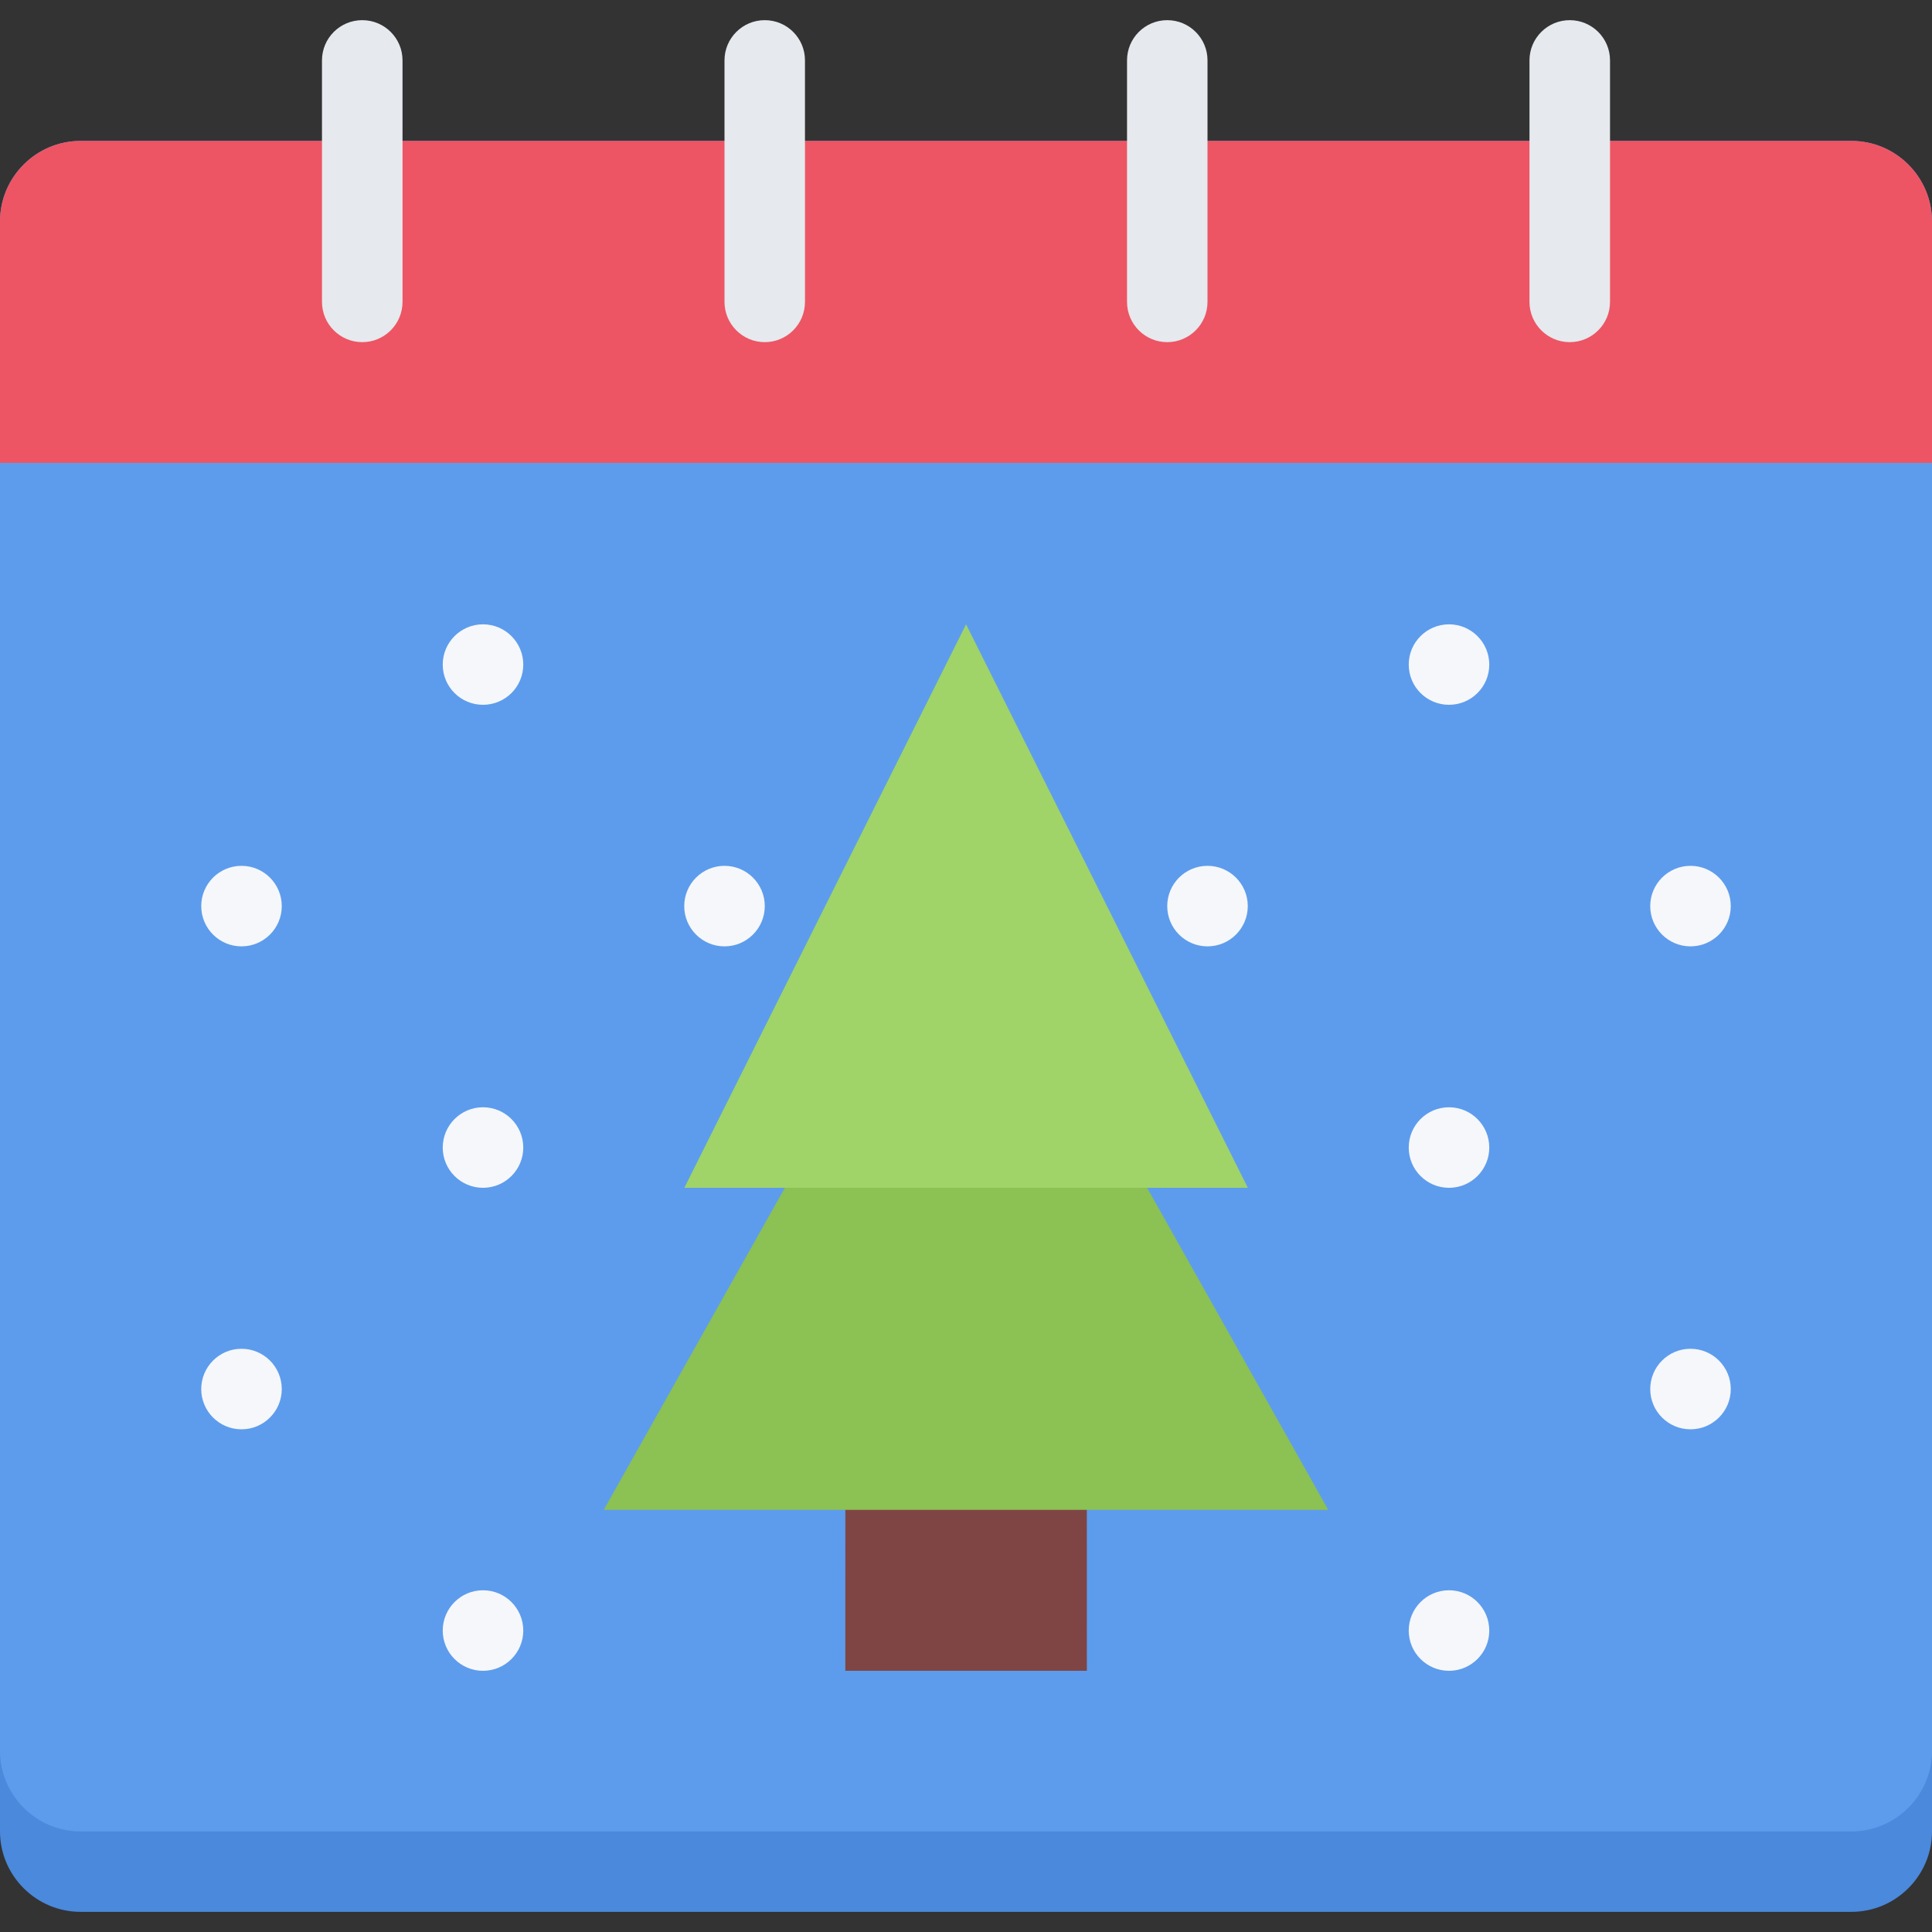
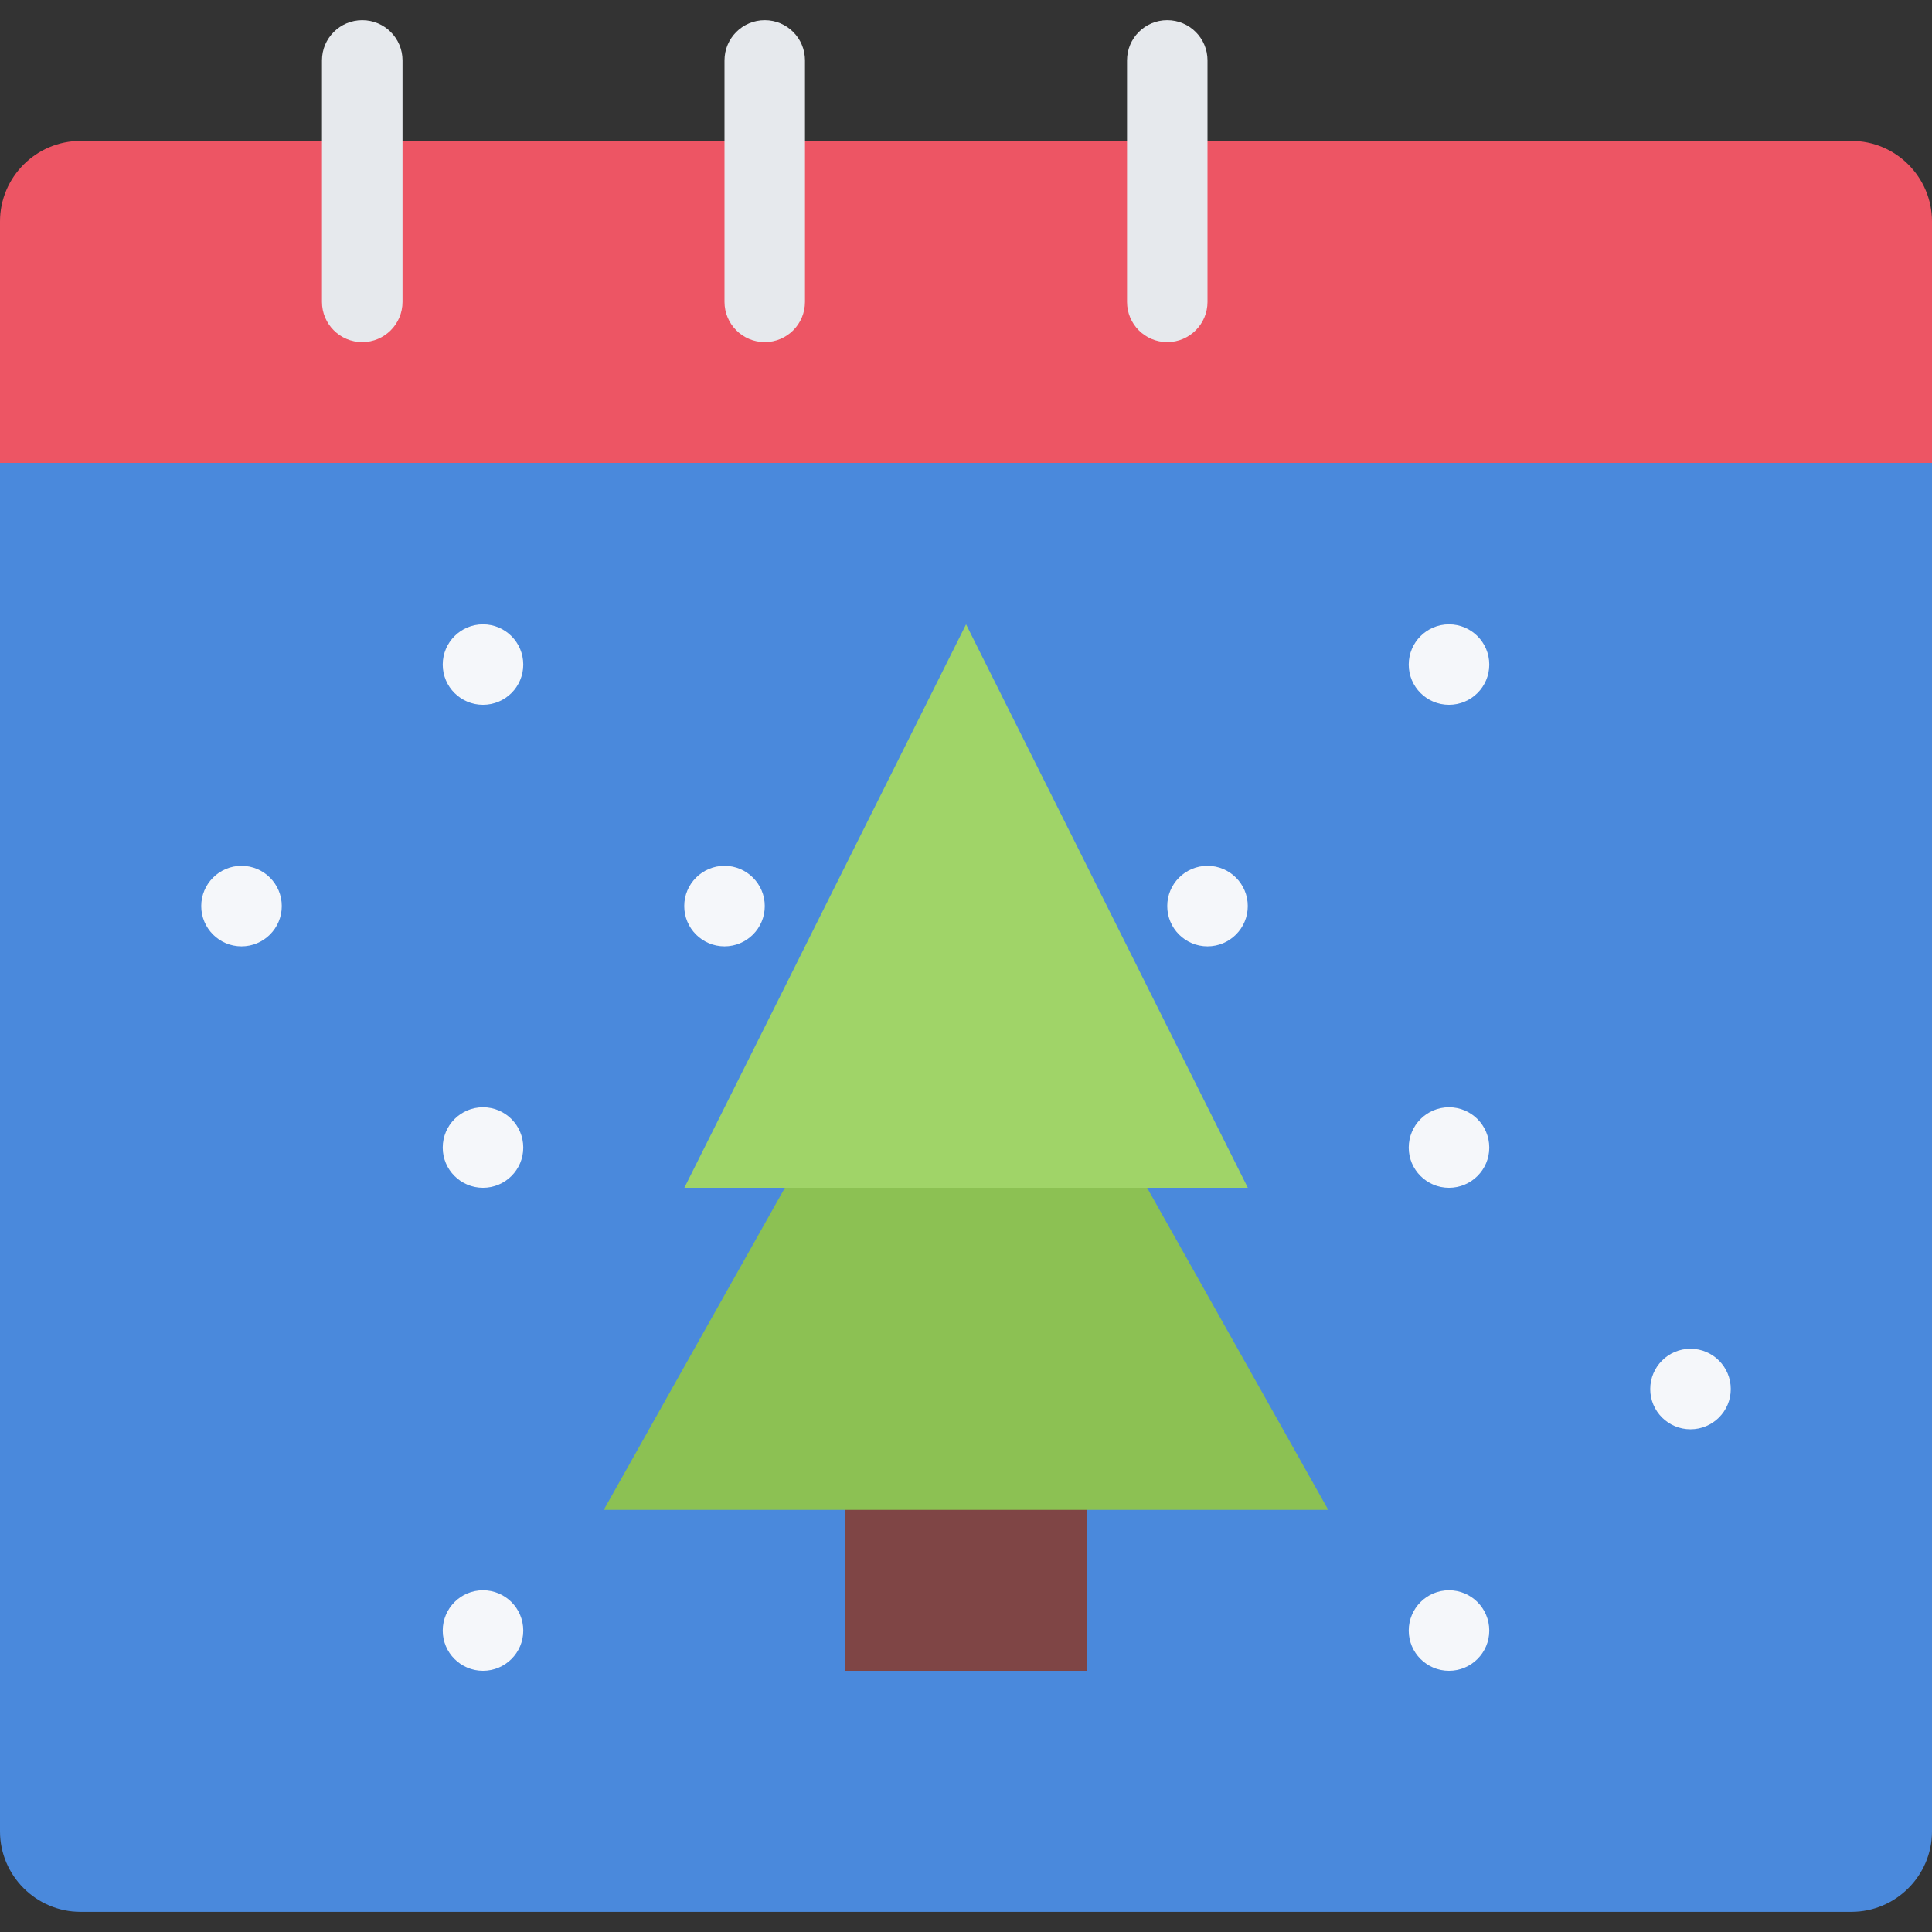
<svg xmlns="http://www.w3.org/2000/svg" version="1.1" id="Layer_1" x="0px" y="0px" viewBox="0 0 511.988 511.988" style="enable-background:new 0 0 511.988 511.988;" xml:space="preserve">
  <rect x="0" y="0" width="511.988" height="511.988" fill="#333333" stroke="none" />
  <path style="fill:#4A89DC;" d="M511.988,485.332c0,11.718-9.593,21.312-21.327,21.312H21.328C9.594,506.645,0,497.051,0,485.332  V79.998C0,68.264,9.594,58.67,21.328,58.67h469.333c11.734,0,21.327,9.593,21.327,21.328V485.332z" />
-   <path style="fill:#5D9CEC;" d="M511.988,463.988c0,11.719-9.593,21.344-21.327,21.344H21.328C9.594,485.332,0,475.707,0,463.988  V58.67c0-11.734,9.594-21.328,21.328-21.328h469.333c11.734,0,21.327,9.594,21.327,21.328V463.988z" />
  <path style="fill:#ED5564;" d="M490.661,37.343H21.328C9.594,37.343,0,46.937,0,58.671v63.999h511.988v-64  C511.988,46.936,502.395,37.343,490.661,37.343z" />
  <g>
    <path style="fill:#E6E9ED;" d="M95.998,5.344c-5.891,0-10.672,4.766-10.672,10.656v63.999c0,5.891,4.781,10.672,10.672,10.672   c5.891,0,10.672-4.781,10.672-10.672v-64C106.67,10.109,101.889,5.344,95.998,5.344z" />
    <path style="fill:#E6E9ED;" d="M202.668,5.344c-5.891,0-10.672,4.766-10.672,10.656v63.999c0,5.891,4.781,10.672,10.672,10.672   c5.89,0,10.655-4.781,10.655-10.672v-64C213.323,10.109,208.557,5.344,202.668,5.344z" />
    <path style="fill:#E6E9ED;" d="M309.322,5.344c-5.891,0-10.656,4.766-10.656,10.656v63.999c0,5.891,4.766,10.672,10.656,10.672   s10.671-4.781,10.671-10.672v-64C319.993,10.109,315.212,5.344,309.322,5.344z" />
-     <path style="fill:#E6E9ED;" d="M415.991,5.344c-5.891,0-10.672,4.766-10.672,10.656v63.999c0,5.891,4.781,10.672,10.672,10.672   c5.89,0,10.671-4.781,10.671-10.672v-64C426.662,10.109,421.881,5.344,415.991,5.344z" />
  </g>
  <polygon style="fill:#7F4545;" points="288.01,378.772 224.026,378.772 224.011,442.771 288.025,442.771 " />
  <polygon style="fill:#8CC153;" points="159.997,400.116 255.994,229.448 351.992,400.116 " />
  <polygon style="fill:#A0D468;" points="181.355,314.772 256.01,165.449 330.681,314.772 " />
  <g>
    <path style="fill:#F5F7FA;" d="M127.997,165.449c-5.891,0-10.671,4.781-10.671,10.672s4.78,10.656,10.671,10.656   s10.672-4.765,10.672-10.656S133.888,165.449,127.997,165.449z" />
    <path style="fill:#F5F7FA;" d="M383.992,165.449c-5.891,0-10.672,4.781-10.672,10.672s4.781,10.656,10.672,10.656   s10.672-4.765,10.672-10.656S389.883,165.449,383.992,165.449z" />
    <path style="fill:#F5F7FA;" d="M63.999,229.448c-5.891,0-10.672,4.781-10.672,10.671c0,5.891,4.781,10.672,10.672,10.672   s10.672-4.781,10.672-10.672C74.671,234.229,69.89,229.448,63.999,229.448z" />
    <path style="fill:#F5F7FA;" d="M127.997,293.431c-5.891,0-10.671,4.781-10.671,10.688c0,5.875,4.78,10.655,10.671,10.655   s10.672-4.78,10.672-10.655C138.669,298.211,133.888,293.431,127.997,293.431z" />
    <path style="fill:#F5F7FA;" d="M191.996,229.448c-5.891,0-10.672,4.781-10.672,10.671c0,5.891,4.781,10.672,10.672,10.672   s10.672-4.781,10.672-10.672C202.668,234.229,197.887,229.448,191.996,229.448z" />
    <path style="fill:#F5F7FA;" d="M319.993,229.448c-5.891,0-10.671,4.781-10.671,10.671c0,5.891,4.78,10.672,10.671,10.672   s10.672-4.781,10.672-10.672C330.665,234.229,325.884,229.448,319.993,229.448z" />
    <path style="fill:#F5F7FA;" d="M383.992,293.431c-5.891,0-10.672,4.781-10.672,10.688c0,5.875,4.781,10.655,10.672,10.655   s10.672-4.78,10.672-10.655C394.664,298.211,389.883,293.431,383.992,293.431z" />
-     <path style="fill:#F5F7FA;" d="M447.99,229.448c-5.891,0-10.672,4.781-10.672,10.671c0,5.891,4.781,10.672,10.672,10.672   s10.672-4.781,10.672-10.672C458.662,234.229,453.881,229.448,447.99,229.448z" />
-     <path style="fill:#F5F7FA;" d="M63.999,357.43c-5.891,0-10.672,4.781-10.672,10.687c0,5.875,4.781,10.656,10.672,10.656   s10.672-4.781,10.672-10.656C74.671,362.211,69.89,357.43,63.999,357.43z" />
    <path style="fill:#F5F7FA;" d="M127.997,421.427c-5.891,0-10.671,4.781-10.671,10.688c0,5.875,4.78,10.656,10.671,10.656   s10.672-4.781,10.672-10.656C138.669,426.208,133.888,421.427,127.997,421.427z" />
    <path style="fill:#F5F7FA;" d="M383.992,421.427c-5.891,0-10.672,4.781-10.672,10.688c0,5.875,4.781,10.656,10.672,10.656   s10.672-4.781,10.672-10.656C394.664,426.208,389.883,421.427,383.992,421.427z" />
    <path style="fill:#F5F7FA;" d="M447.99,357.43c-5.891,0-10.672,4.781-10.672,10.687c0,5.875,4.781,10.656,10.672,10.656   s10.672-4.781,10.672-10.656C458.662,362.211,453.881,357.43,447.99,357.43z" />
  </g>
  <g>
</g>
  <g>
</g>
  <g>
</g>
  <g>
</g>
  <g>
</g>
  <g>
</g>
  <g>
</g>
  <g>
</g>
  <g>
</g>
  <g>
</g>
  <g>
</g>
  <g>
</g>
  <g>
</g>
  <g>
</g>
  <g>
</g>
</svg>